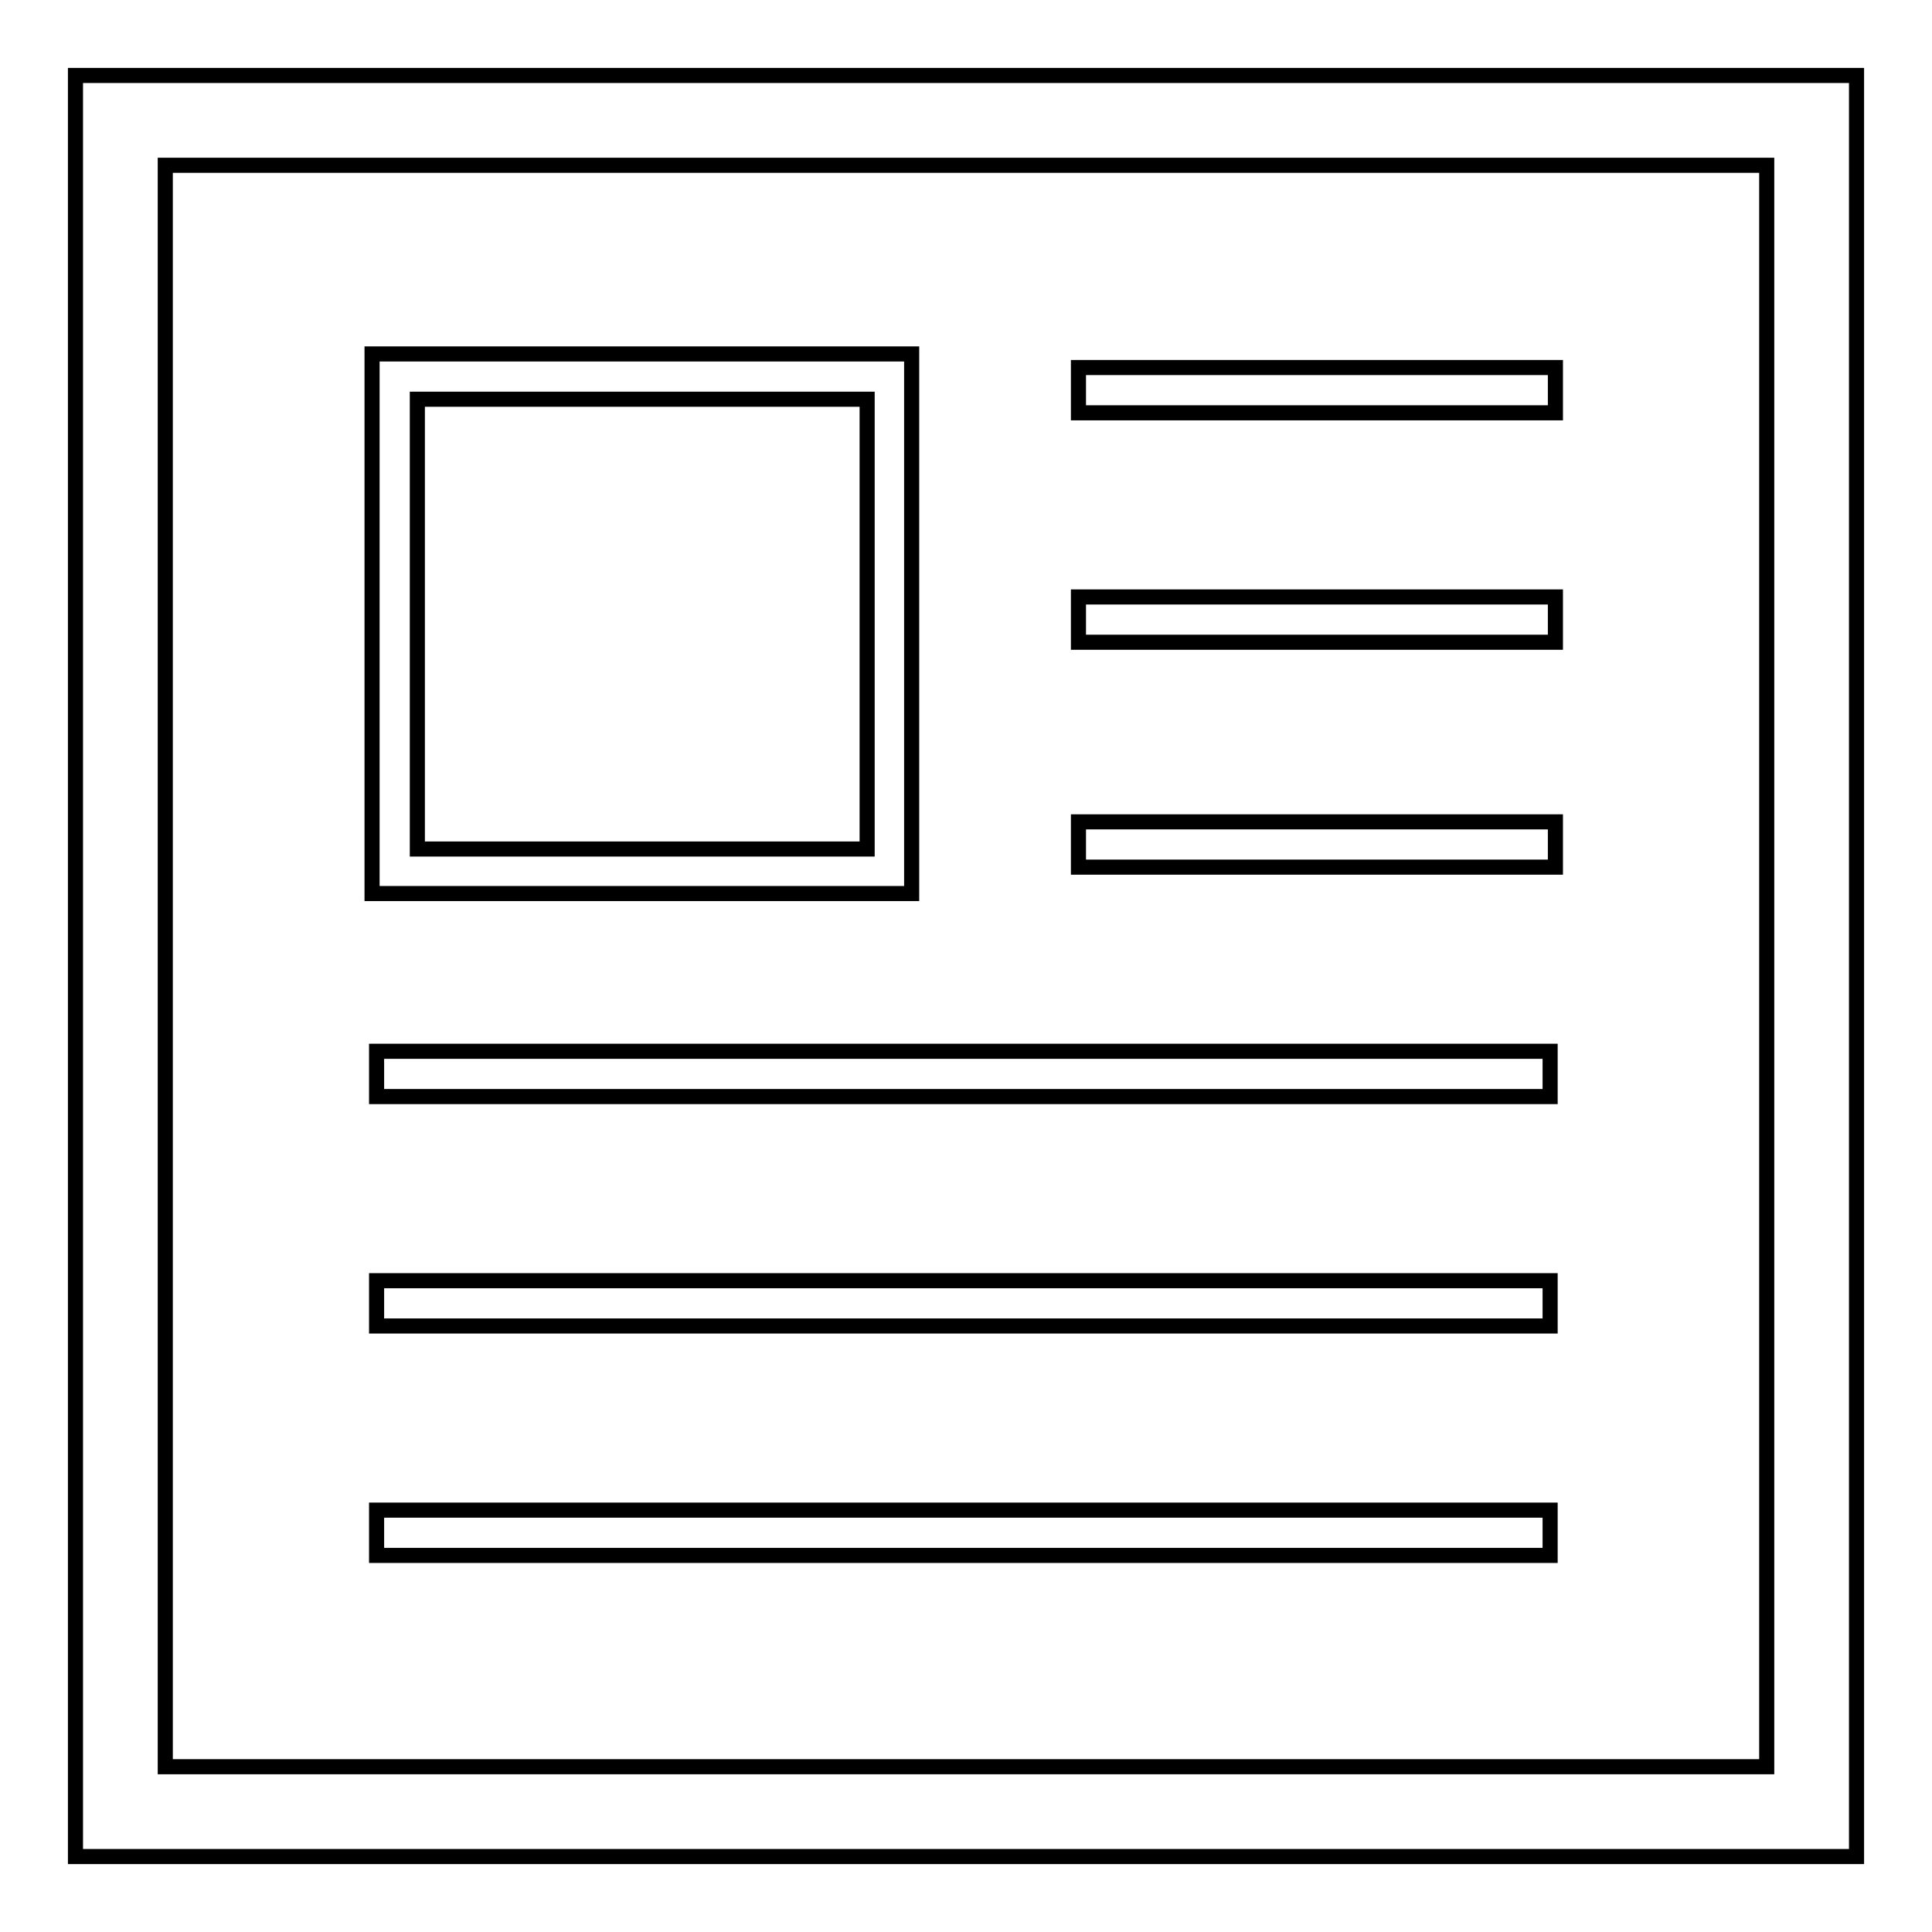
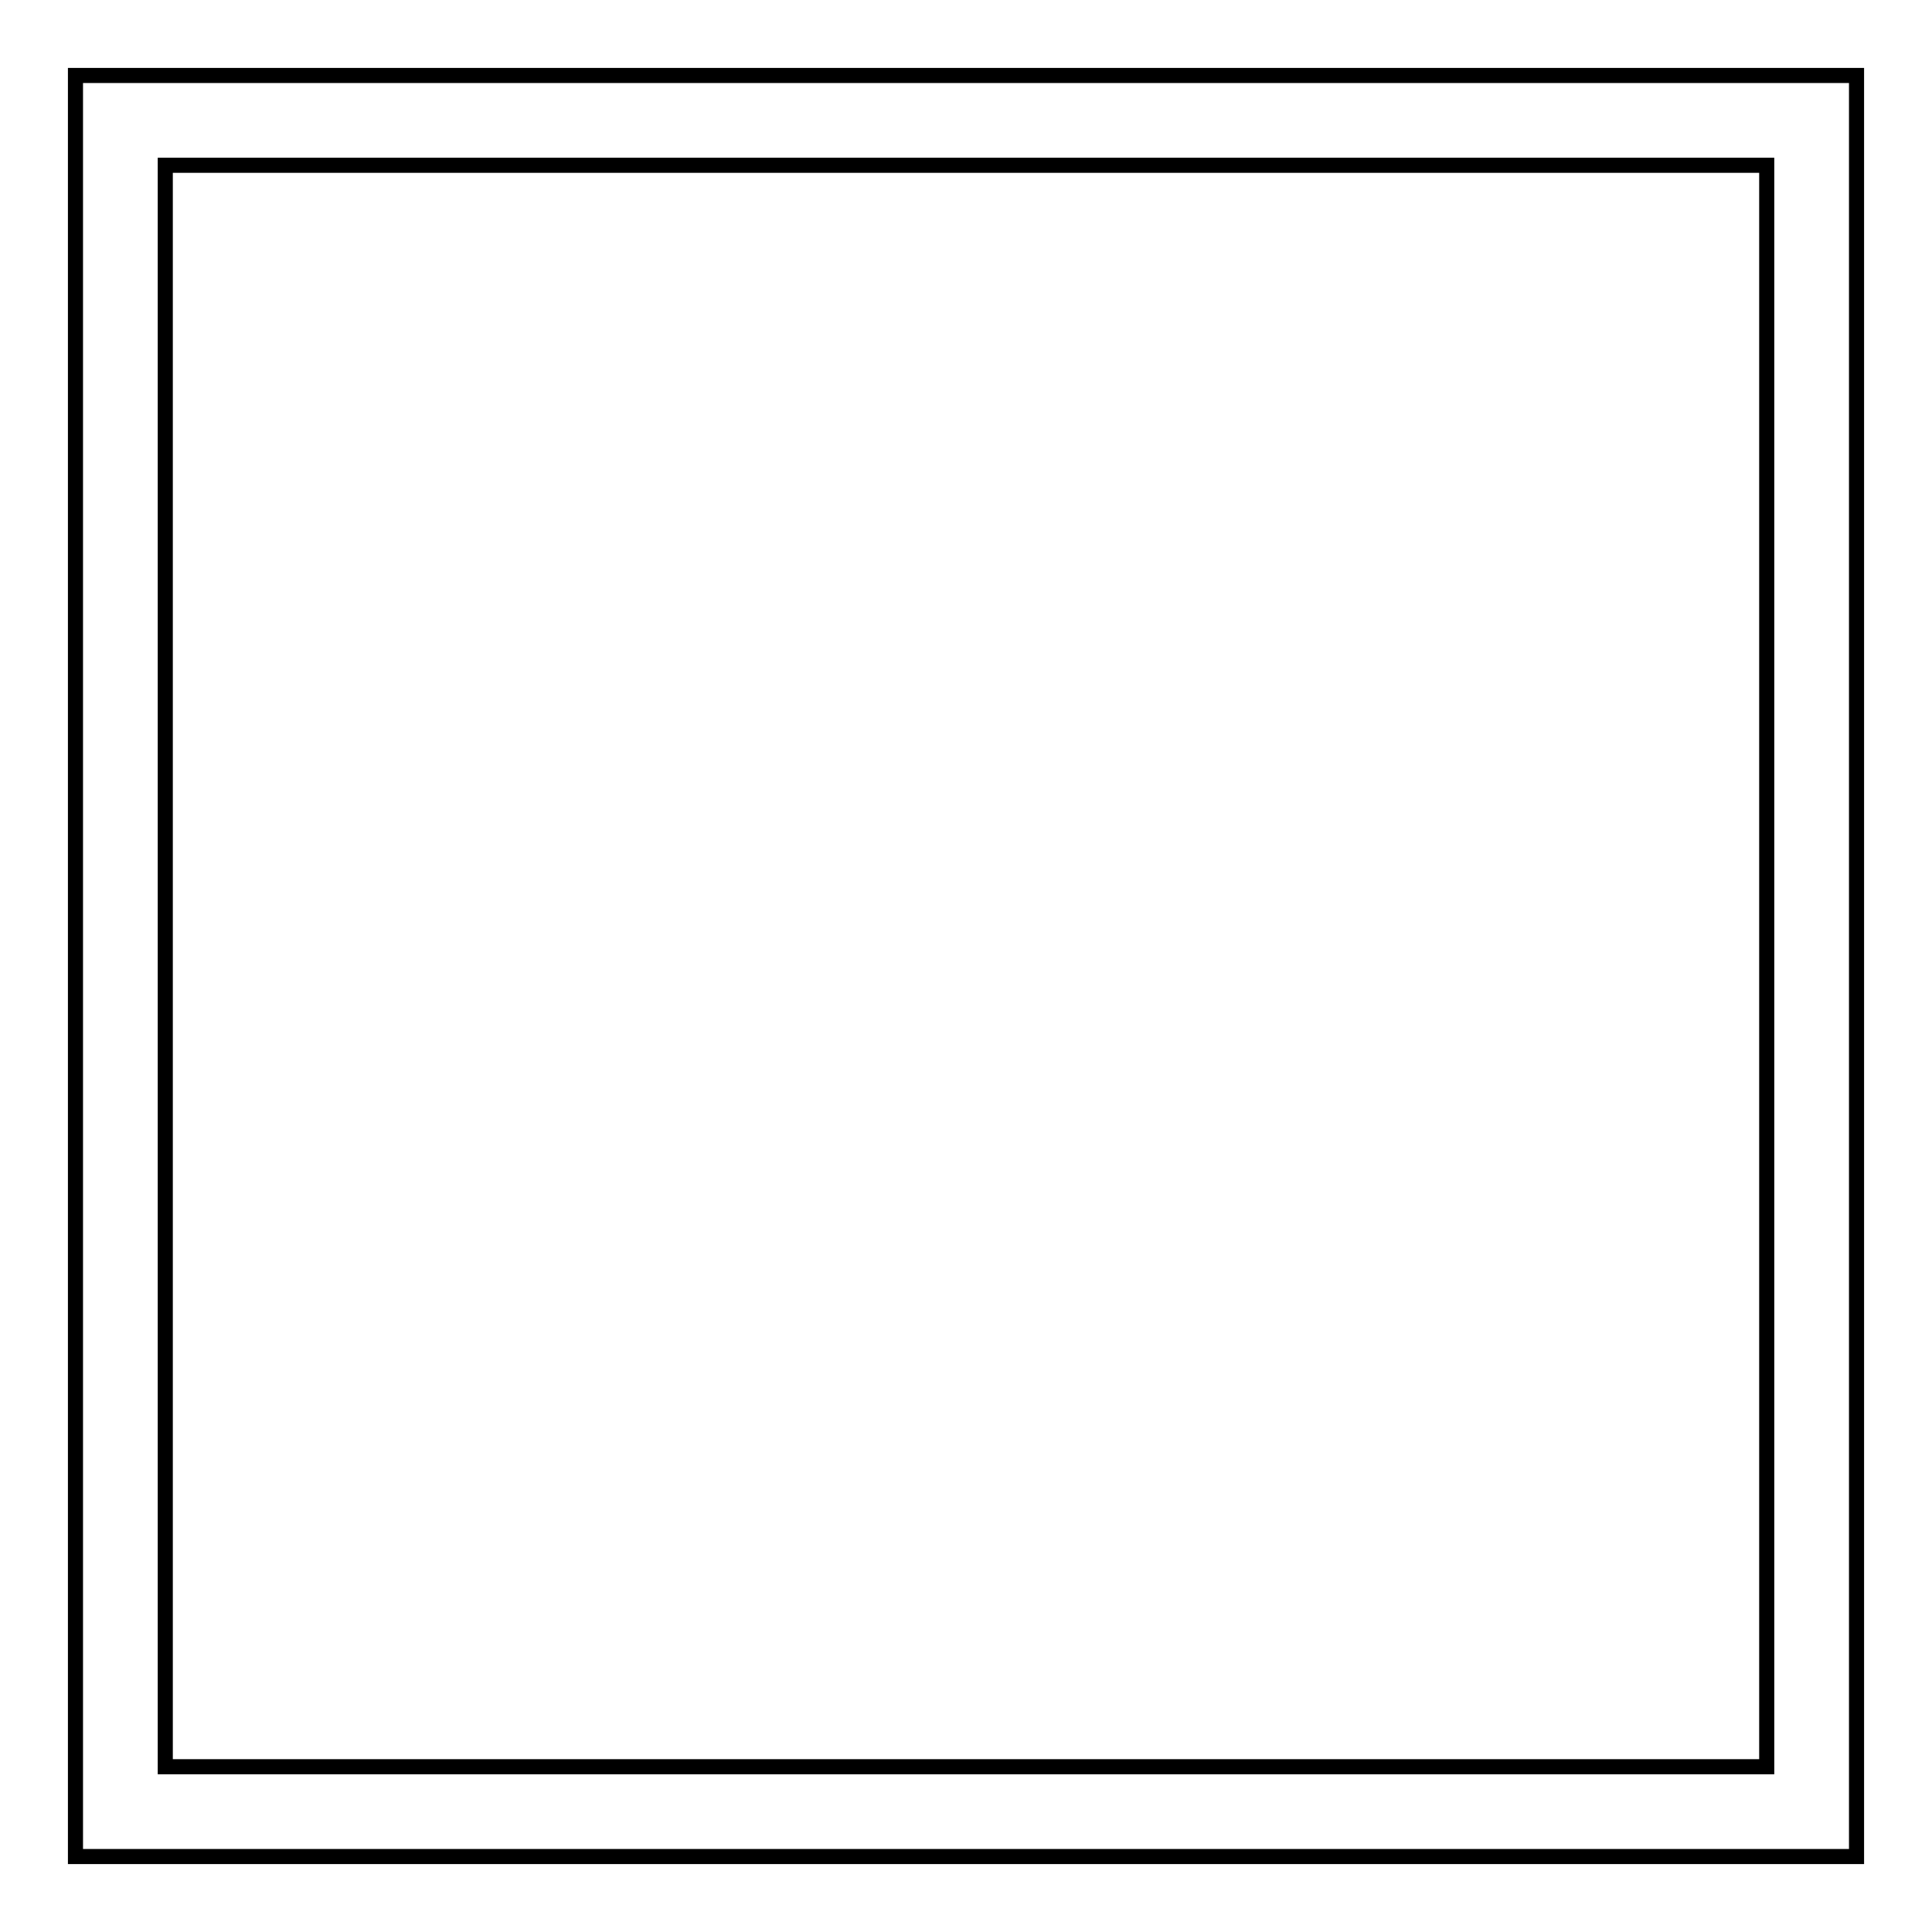
<svg xmlns="http://www.w3.org/2000/svg" version="1.1" x="0px" y="0px" viewBox="0 0 256 256" enable-background="new 0 0 256 256" xml:space="preserve">
  <g>
    <path stroke-width="2" fill-opacity="0" stroke="#000000" d="M246,10H10v236h236V10z M234.1,234.1H21.9V21.9h212.2V234.1z" />
-     <path stroke-width="2" fill-opacity="0" stroke="#000000" d="M120.8,46.9H49.3v71.5h71.5V46.9z M114.9,112.5H55.3V52.9h59.6V112.5z M49.9,169.7h155.5v6H49.9V169.7z  M49.9,139.3h155.5v6H49.9V139.3z M49.9,200.1h155.5v6H49.9V200.1z M142.9,79.1h63.2v6h-63.2V79.1z M142.9,48.7h63.2v6h-63.2V48.7z  M142.9,108.9h63.2v6h-63.2V108.9z" />
  </g>
</svg>